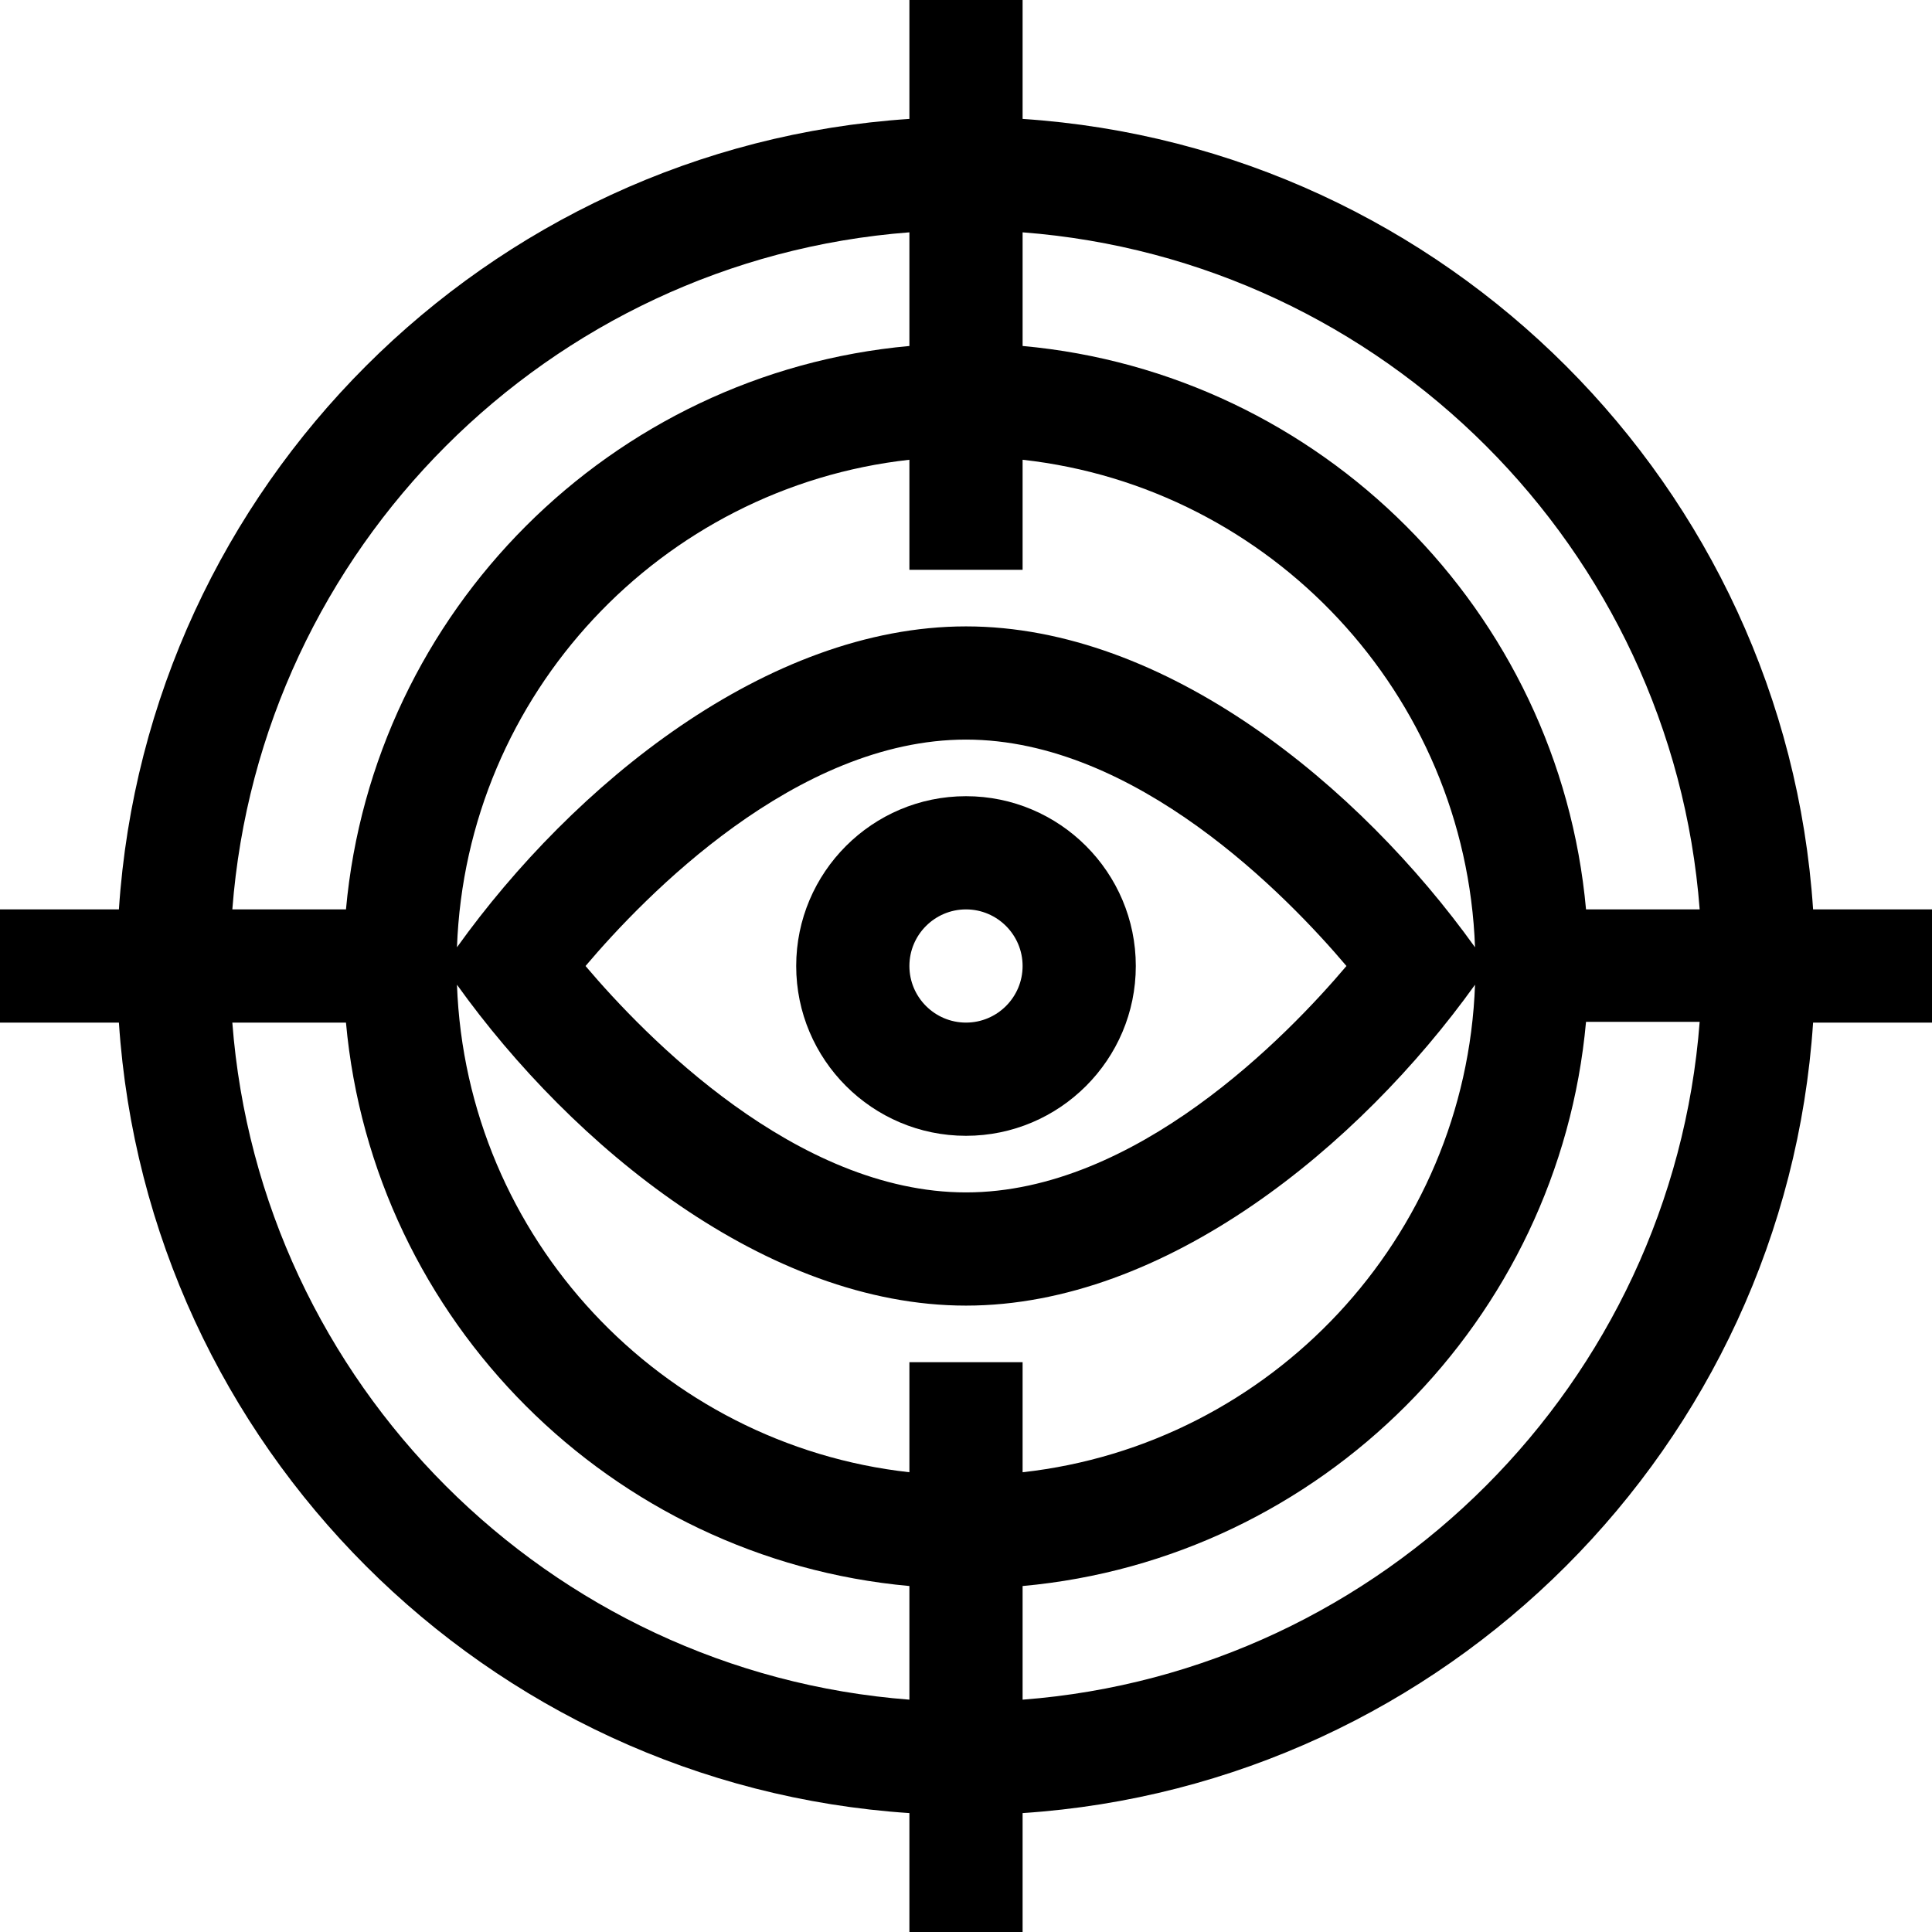
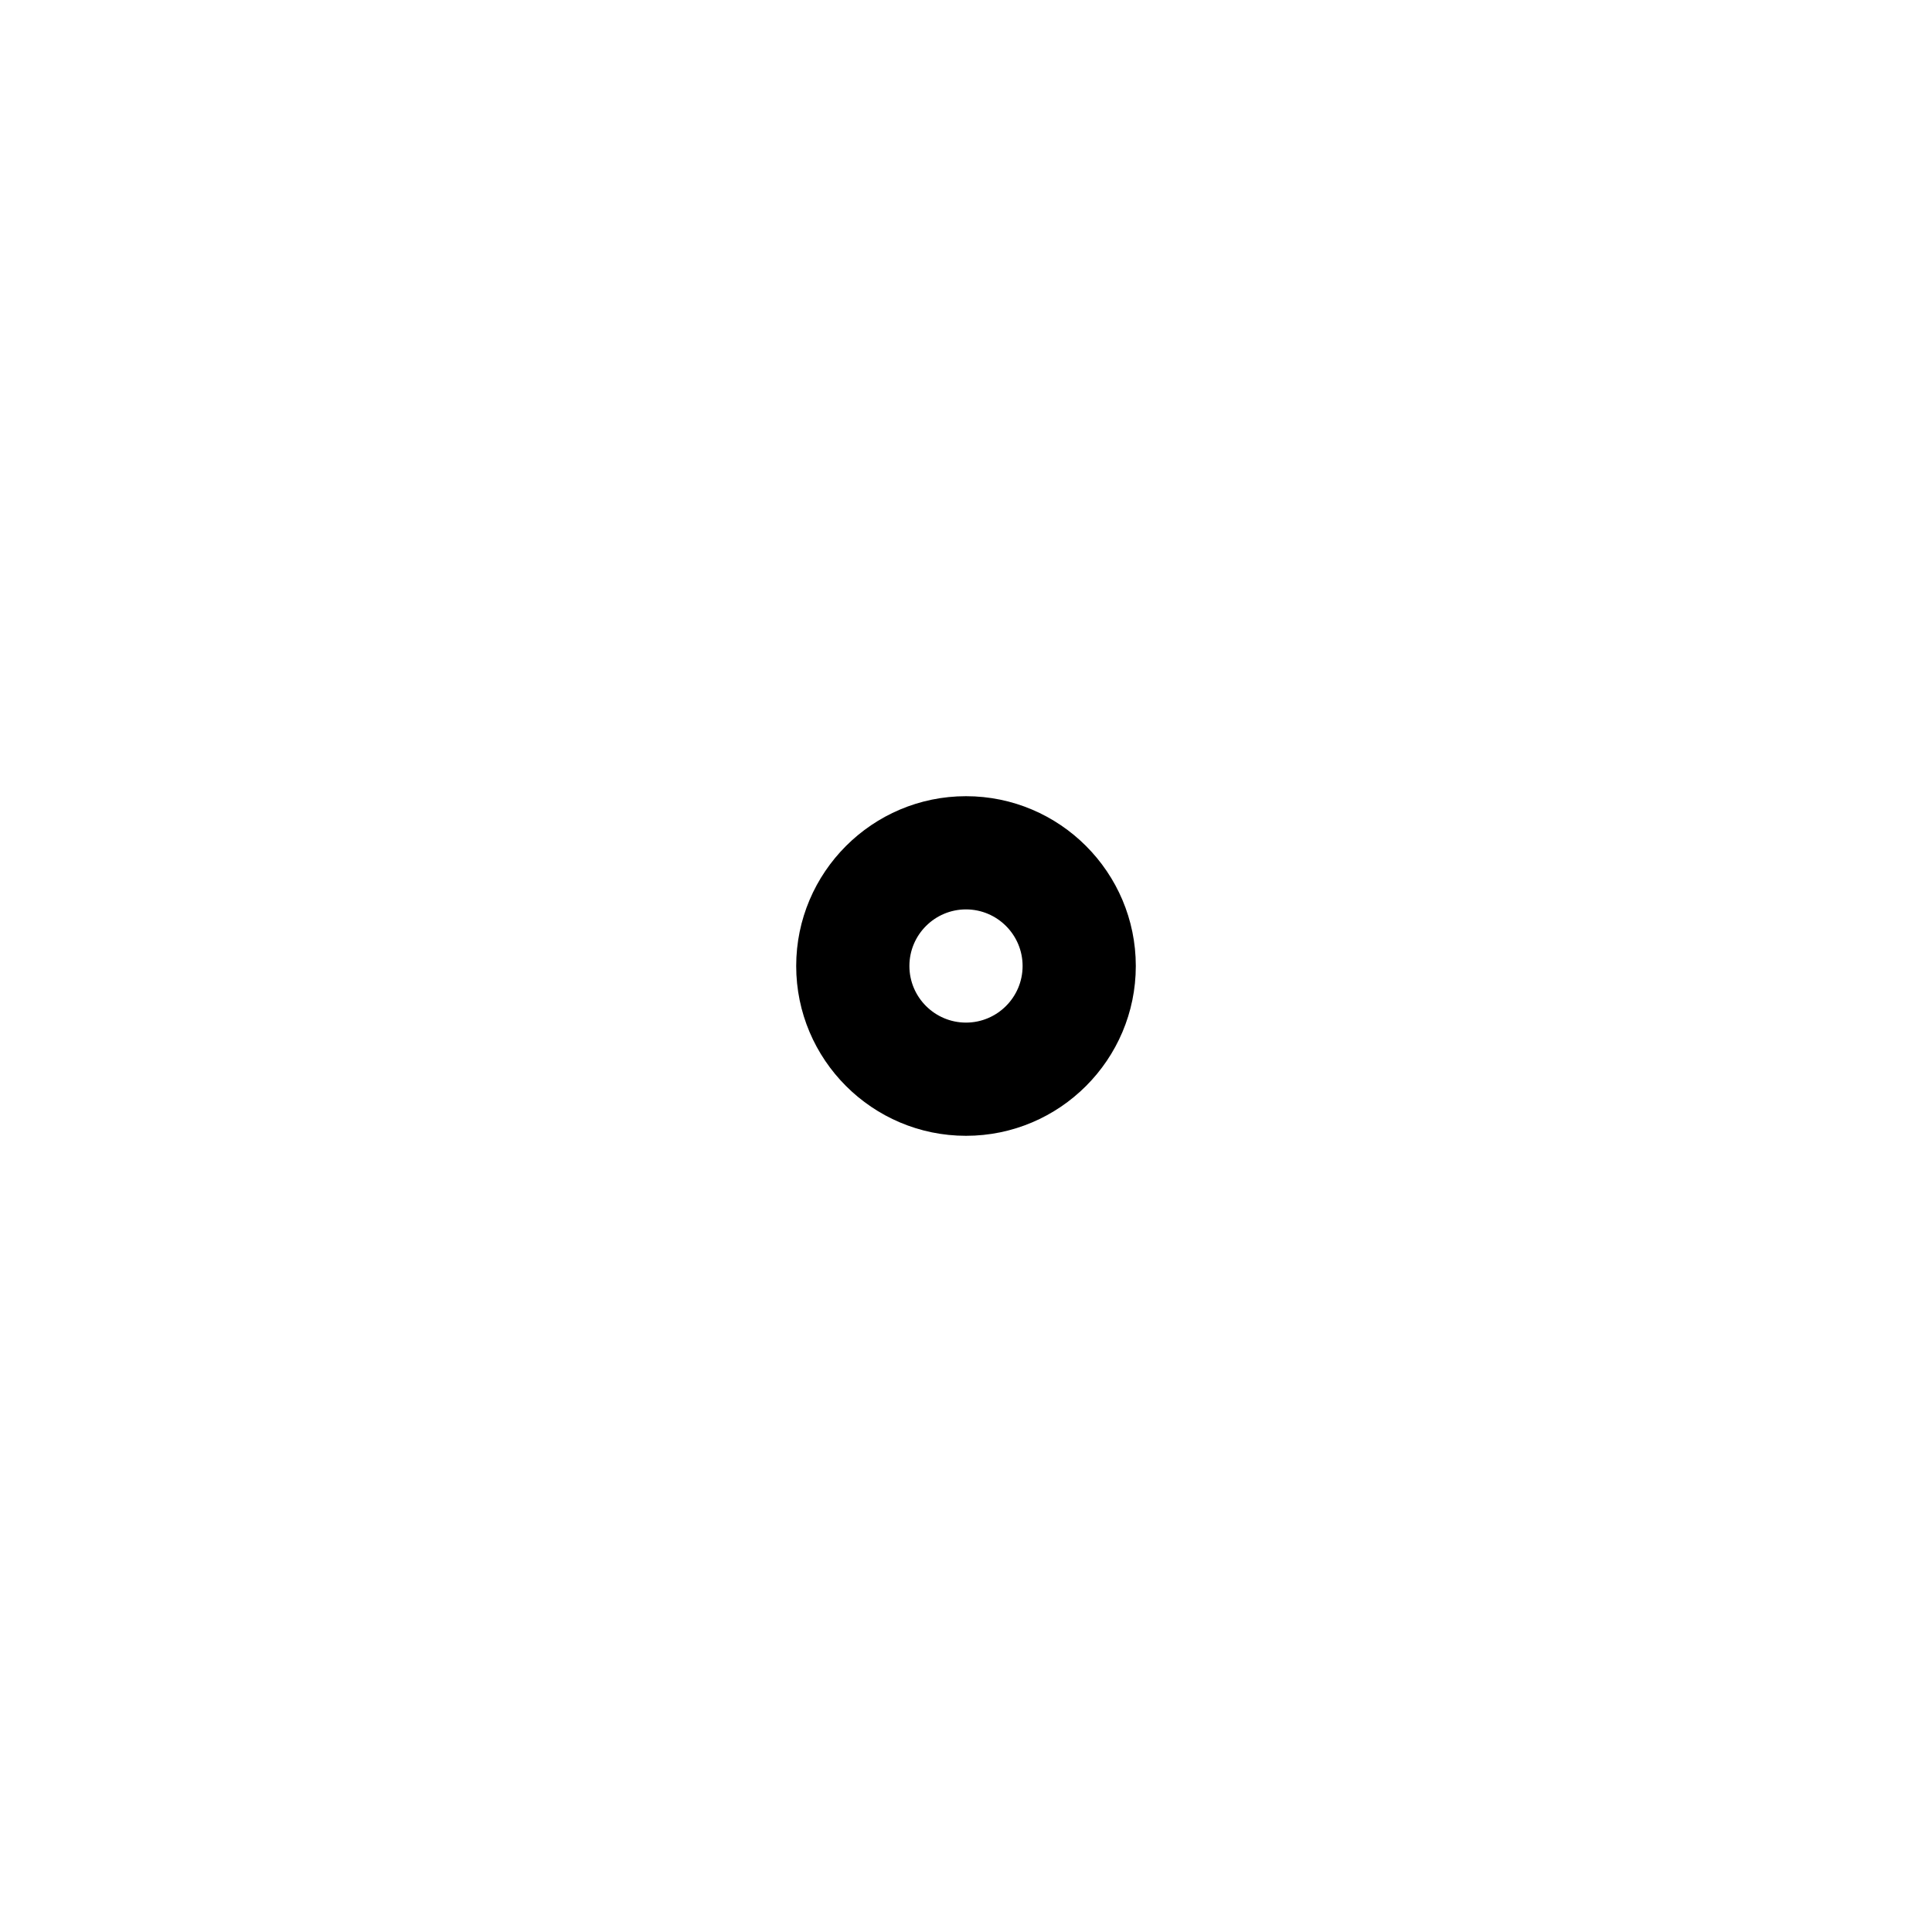
<svg xmlns="http://www.w3.org/2000/svg" height="512pt" viewBox="0 0 512 512" width="512pt">
-   <path d="m211 256c0 24.812 20.188 45 45 45s45-20.188 45-45-20.188-45-45-45-45 20.188-45 45zm60 0c0 8.27-6.73 15-15 15s-15-6.73-15-15 6.73-15 15-15 15 6.73 15 15zm0 0" />
-   <path d="m512 241h-31.512c-7.418-112.137-97.352-202.07-209.488-209.488v-31.512h-30v31.512c-112.137 7.418-202.07 97.352-209.488 209.488h-31.512v30h31.512c7.418 112.137 97.352 202.07 209.488 209.488v31.512h30v-31.512c112.137-7.418 202.07-97.352 209.488-209.488h31.512zm-61.57 0h-30.117c-7.16-79.035-70.277-142.152-149.312-149.312v-30.117c95.59 7.309 172.121 83.84 179.43 179.43zm-209.43 120v29.16c-65.793-7.305-117.461-62.078-119.898-129.199 30.672 42.816 82.027 85.039 134.898 85.039 52.777 0 104.172-42.145 134.898-85.039-2.438 67.121-54.105 121.895-119.898 129.199v-29.16zm30-210v-29.16c65.793 7.305 117.461 62.078 119.898 129.203-30.668-42.82-82.027-85.043-134.898-85.043-52.777 0-104.172 42.145-134.898 85.039 2.438-67.121 54.109-121.895 119.898-129.199v29.16zm85.824 105c-15.68 18.523-55.816 60-100.824 60-45.012 0-85.152-41.484-100.828-60 15.68-18.523 55.82-60 100.828-60s85.145 41.477 100.824 60zm-115.824-194.43v30.121c-79.035 7.156-142.152 70.273-149.312 149.309h-30.117c7.309-95.59 83.84-172.121 179.43-179.43zm-179.43 209.43h30.117c7.16 79.035 70.277 142.152 149.312 149.312v30.117c-95.59-7.309-172.121-83.84-179.43-179.43zm209.43 179.43v-30.117c79.035-7.16 142.152-70.477 149.312-149.512h30.117c-7.309 95.59-83.84 172.32-179.43 179.629zm0 0" />
+   <path d="m211 256c0 24.812 20.188 45 45 45s45-20.188 45-45-20.188-45-45-45-45 20.188-45 45zm60 0c0 8.27-6.73 15-15 15s-15-6.73-15-15 6.73-15 15-15 15 6.73 15 15z" />
</svg>